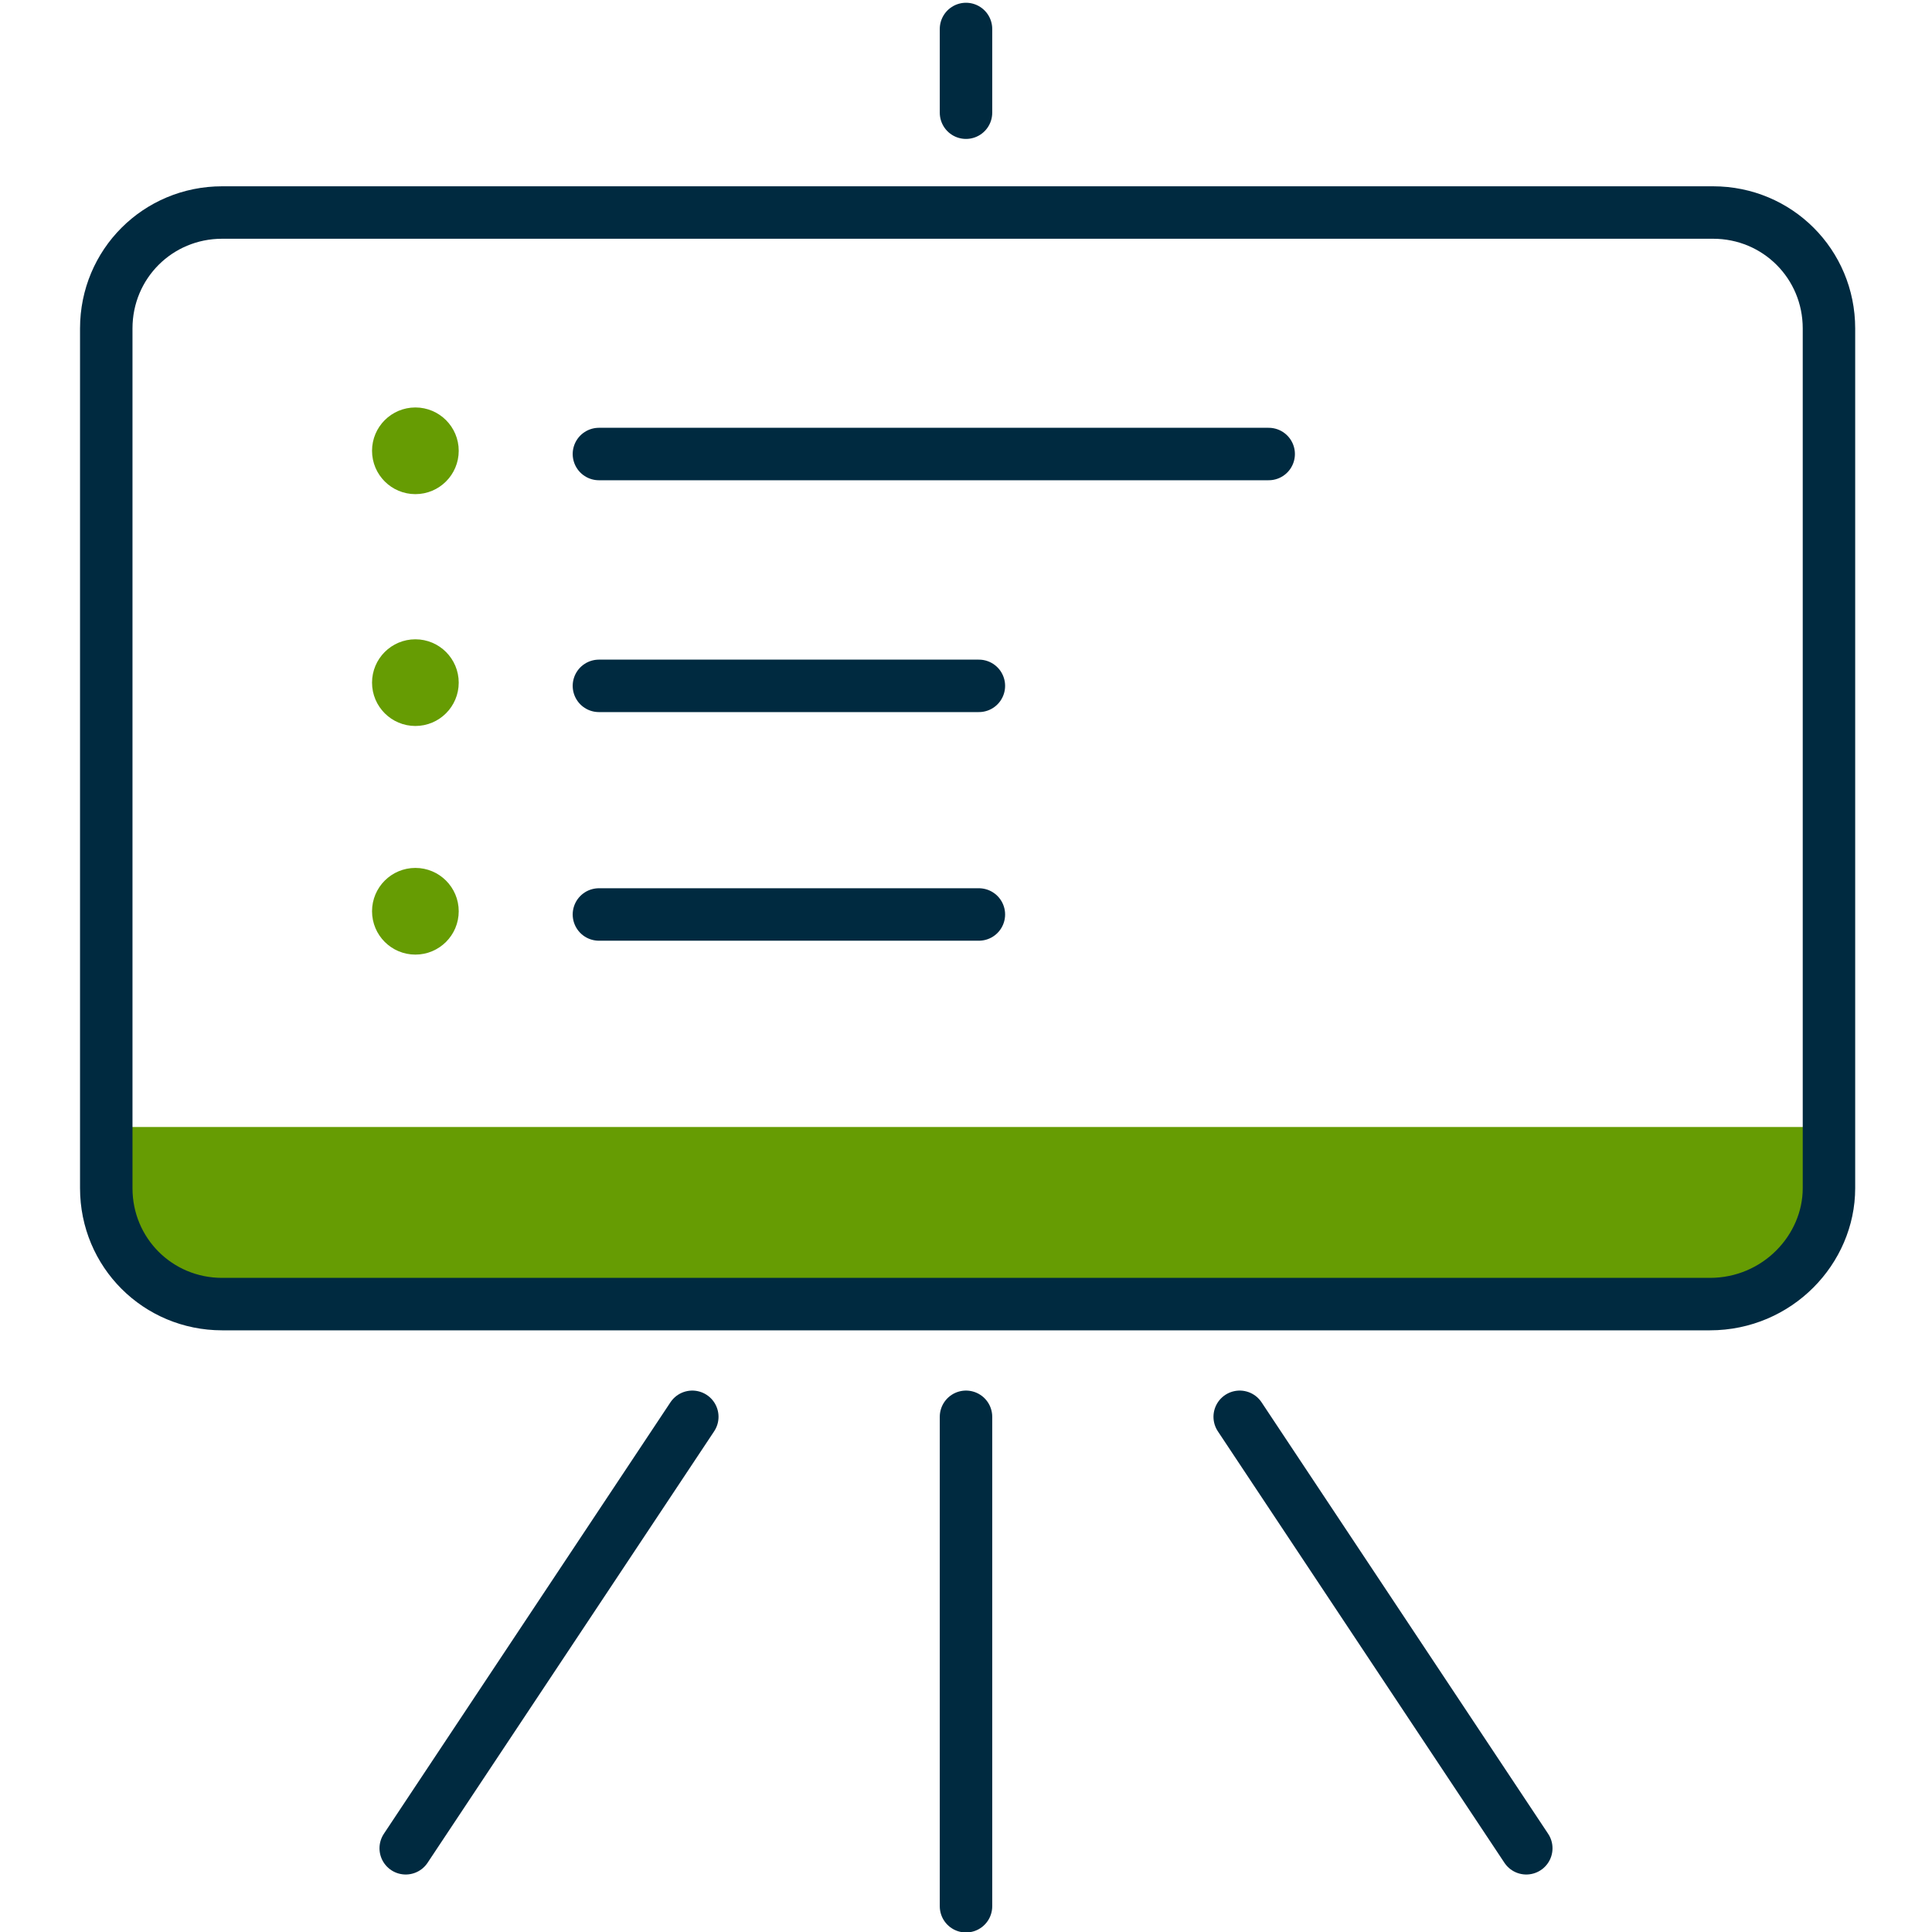
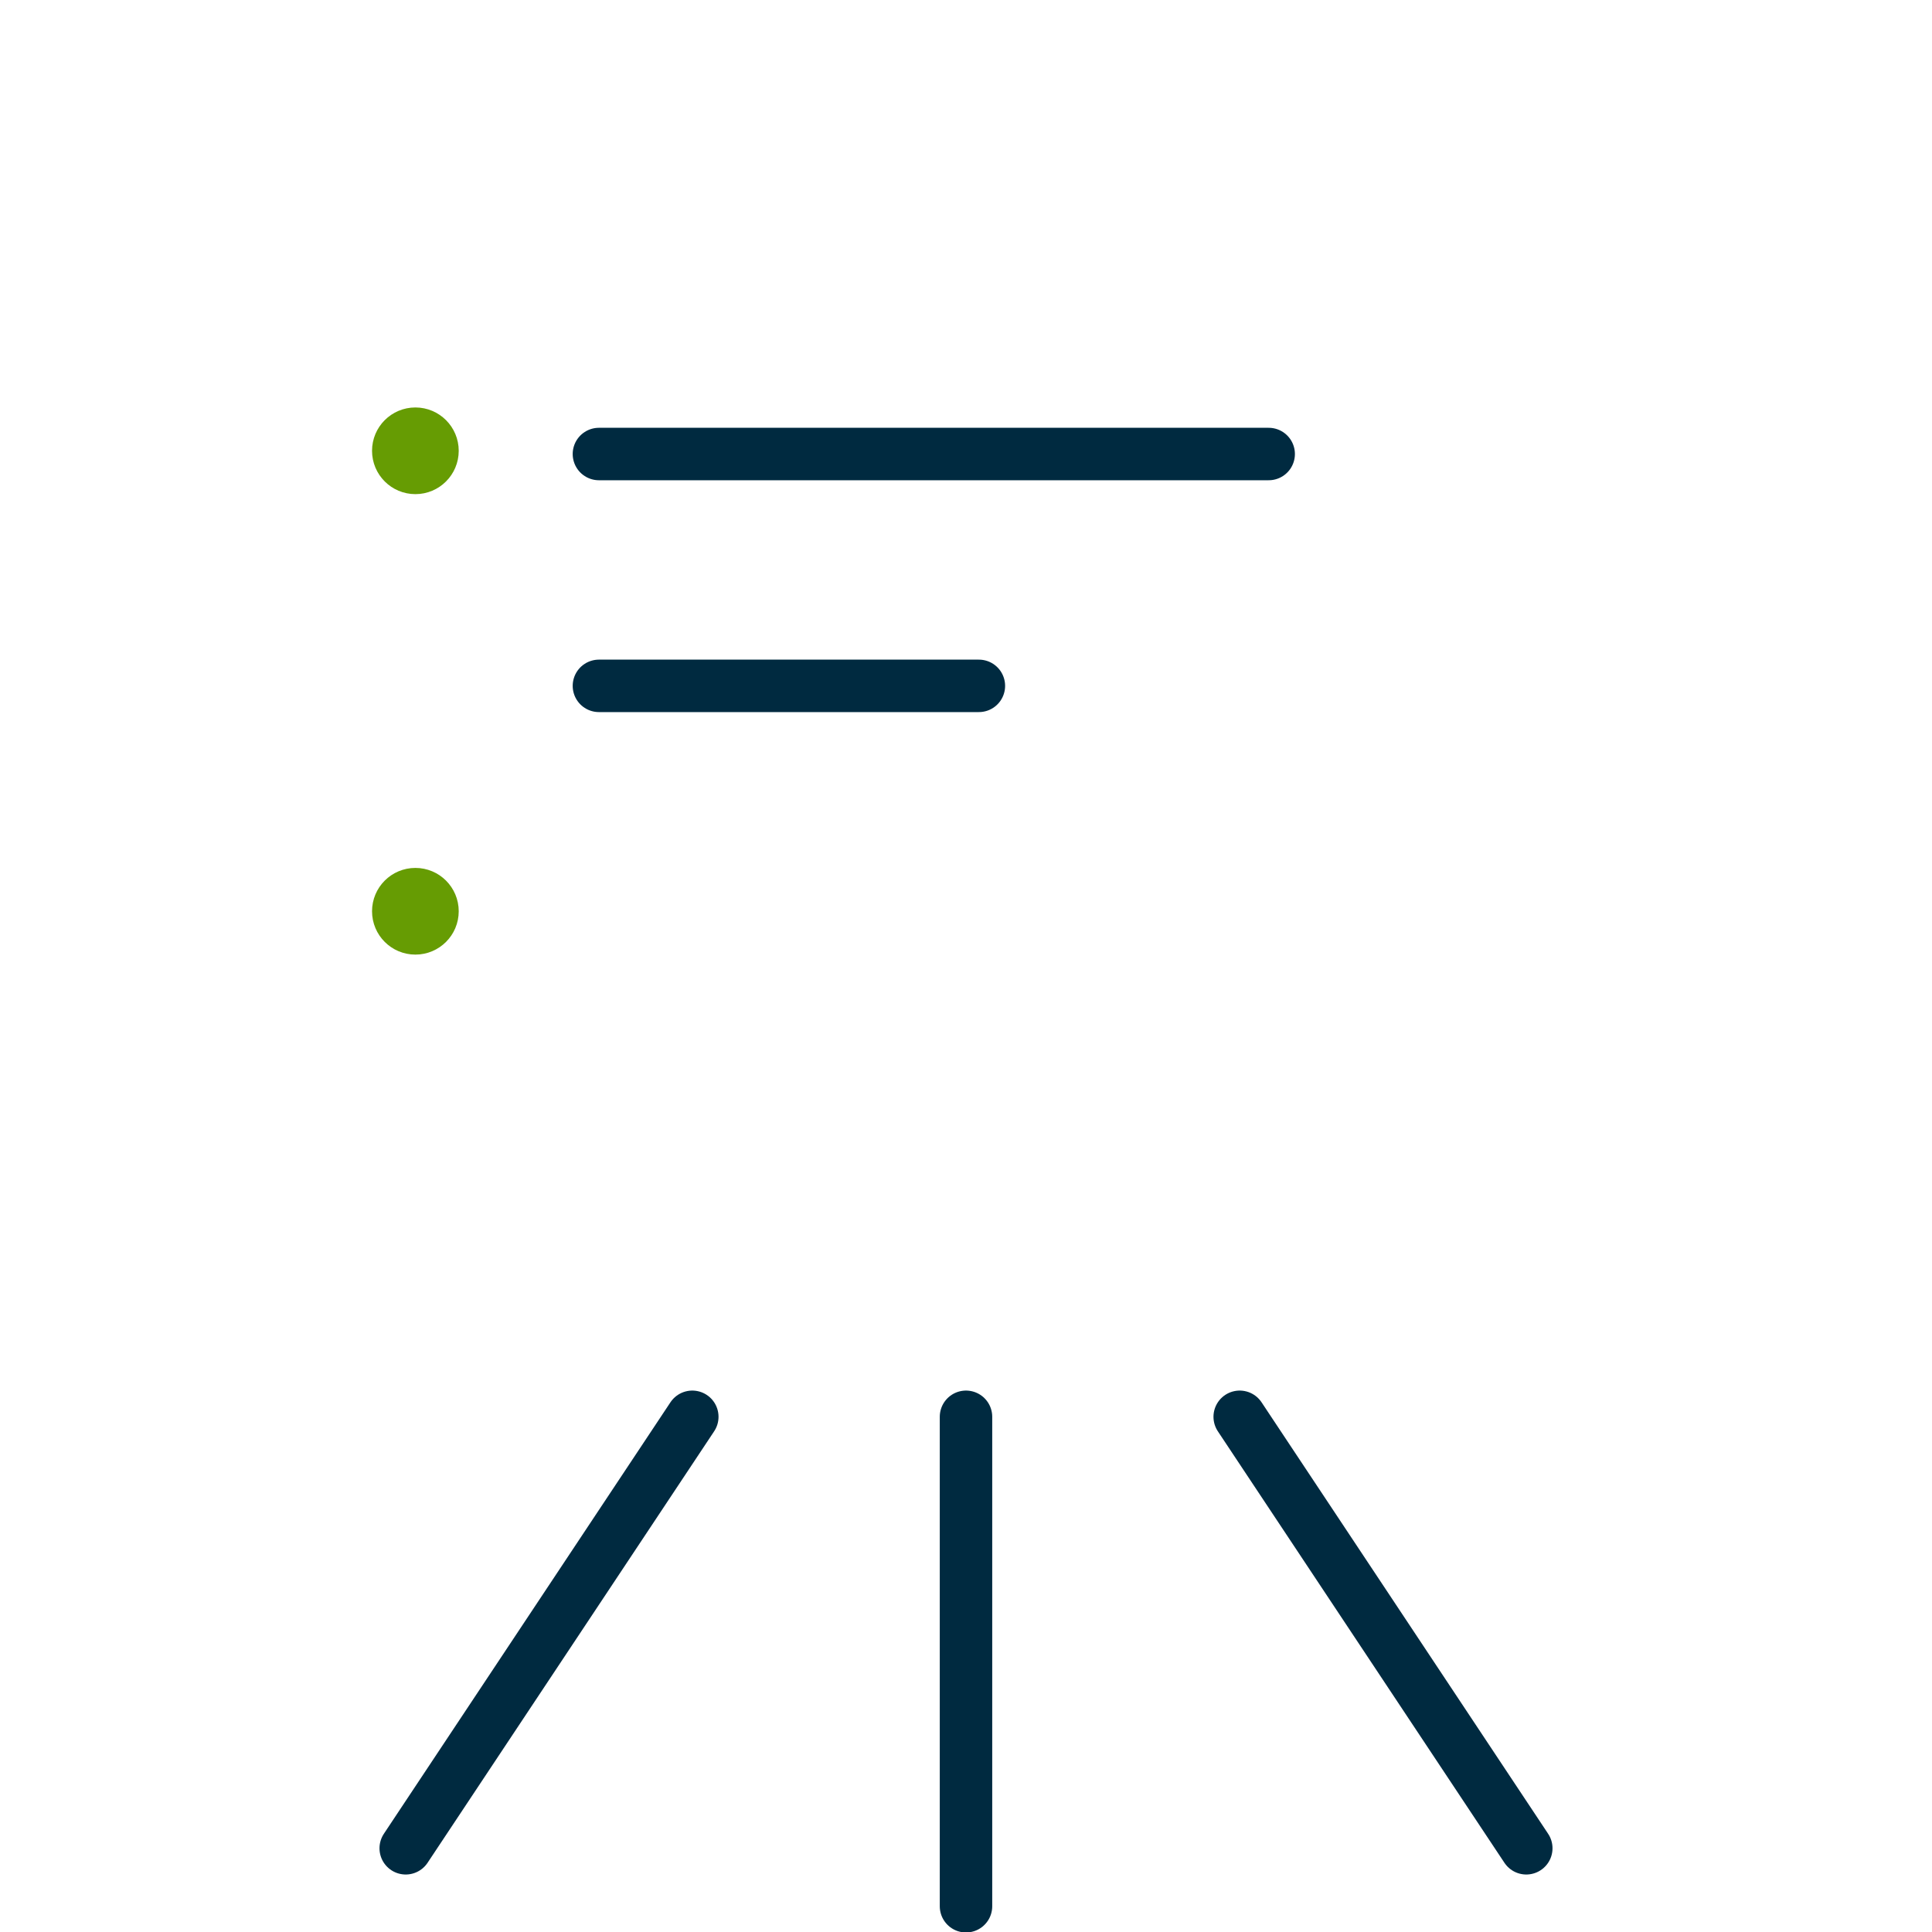
<svg xmlns="http://www.w3.org/2000/svg" version="1.1" id="Layer_1" x="0px" y="0px" width="60px" height="60px" viewBox="0 0 60 60" style="enable-background:new 0 0 60 60;" xml:space="preserve">
  <style type="text/css">
	.st0{fill:none;stroke:#002A40;stroke-width:1.629;stroke-linecap:round;stroke-miterlimit:10;}
	.st1{fill:none;stroke:#F2F3F4;stroke-width:0;stroke-linecap:round;stroke-linejoin:round;}
	.st2{fill:#669C03;}
	.st3{fill:#669C03;stroke:#669C03;stroke-width:0.892;stroke-miterlimit:10;}
</style>
  <line class="st0" x1="21.5" y1="44" x2="12.6" y2="57.4" />
  <line class="st0" x1="47.4" y1="57.4" x2="38.5" y2="44" />
  <line class="st0" x1="30" y1="44" x2="30" y2="59.2" />
  <line class="st1" x1="23.3" y1="40.4" x2="30" y2="40.4" />
  <line class="st1" x1="36.7" y1="40.4" x2="30" y2="40.4" />
-   <path class="st2" d="M3.2,35v1.7c0,2,1.6,3.6,3.6,3.6h46.3c2,0,3.6-1.6,3.6-3.6V35H3.2z" />
-   <path class="st0" d="M53.1,40.5H6.9c-2,0-3.6-1.6-3.6-3.6V10.2c0-2,1.6-3.6,3.6-3.6h46.3c2,0,3.6,1.6,3.6,3.6v26.7  C56.8,38.8,55.2,40.5,53.1,40.5z" />
  <line class="st0" x1="18.6" y1="14.1" x2="39.4" y2="14.1" />
  <circle class="st3" cx="12.9" cy="14" r="0.9" />
  <line class="st0" x1="18.6" y1="21.3" x2="30.4" y2="21.3" />
-   <circle class="st3" cx="12.9" cy="21.2" r="0.9" />
-   <line class="st0" x1="18.6" y1="28.4" x2="30.4" y2="28.4" />
  <circle class="st3" cx="12.9" cy="28.3" r="0.9" />
-   <line class="st0" x1="30" y1="0.9" x2="30" y2="3.5" />
</svg>